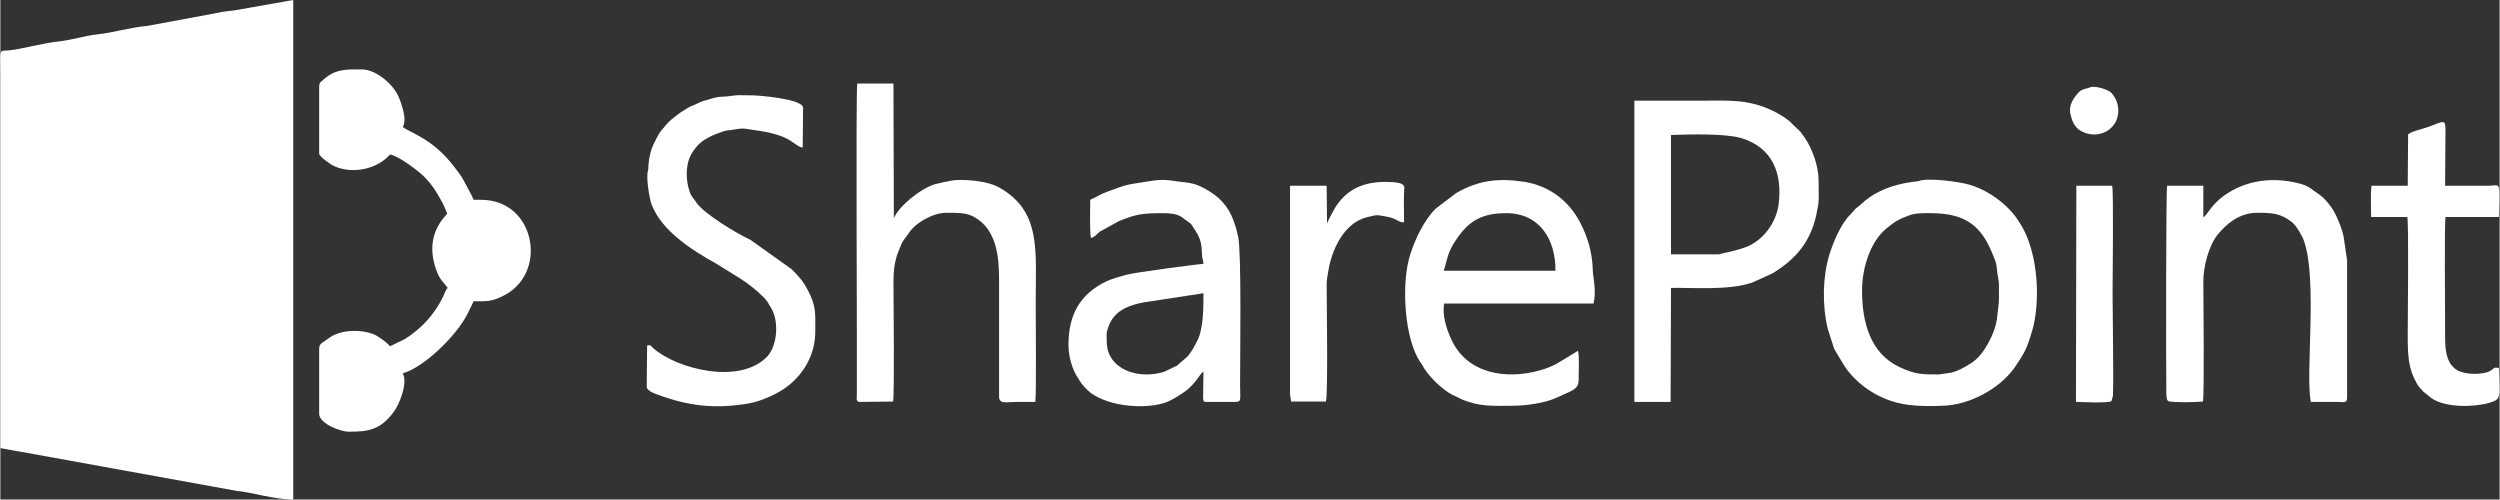
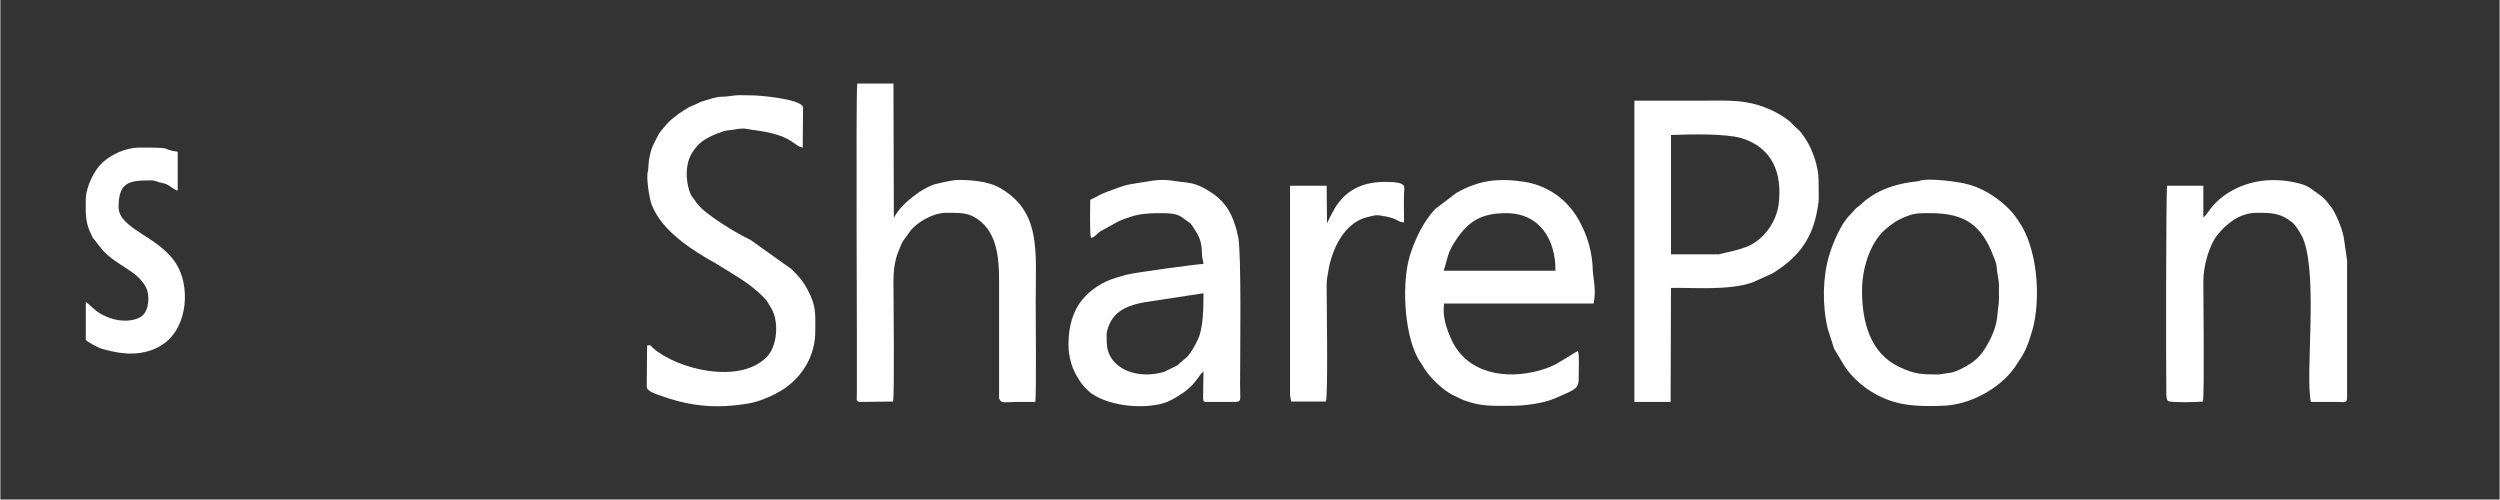
<svg xmlns="http://www.w3.org/2000/svg" xml:space="preserve" width="16.515in" height="3.3in" version="1.1" style="shape-rendering:geometricPrecision; text-rendering:geometricPrecision; image-rendering:optimizeQuality; fill-rule:evenodd; clip-rule:evenodd" viewBox="0 0 6554 1310">
  <rect x="0" y="0" width="6554" height="1310" fill="#333333" stroke="none" />
  <defs>
    <style type="text/css">
   
    .fil0 {fill:white}
   
  </style>
  </defs>
  <g id="Layer_x0020_1">
    <g id="_1843783821104">
-       <path class="fil0" d="M0 1175l43 8 7 1 568 103c41,4 102,23 150,23l0 -1310 -153 27c-17,2 -36,4 -52,8l-178 33c-40,3 -96,19 -130,22 -35,4 -68,15 -104,19 -39,4 -96,20 -128,23 -28,3 -23,-9 -23,70l0 973z" />
      <path class="fil0" d="M5030 475c-6,2 -92,4 -151,61 -9,8 -13,9 -19,17 -5,5 -4,5 -9,10 -24,23 -45,73 -55,106 -17,57 -19,129 -4,193l17 53 27 45c28,42 74,76 124,92 39,13 86,14 134,12 70,-2 148,-44 188,-100 27,-40 32,-49 46,-96 19,-65 16,-158 -5,-223 -8,-27 -19,-49 -35,-72 -27,-39 -78,-76 -126,-89 -22,-7 -109,-19 -132,-9zm-148 287c0,84 22,164 97,200 42,20 60,20 104,20l34 -5c13,-3 33,-13 45,-21 13,-7 25,-18 35,-31 17,-24 35,-58 39,-90 6,-60 5,-24 5,-87 0,-14 -3,-21 -5,-38 -1,-17 -3,-23 -9,-37 -31,-82 -74,-114 -166,-114 -21,0 -41,-1 -61,8 -27,10 -35,17 -55,33 -39,32 -63,99 -63,162z" />
      <path class="fil0" d="M4285 1054l95 0 1 -299c63,-1 151,7 213,-14l53 -24c62,-38 99,-82 115,-153 9,-42 6,-40 6,-92 0,-35 -16,-82 -37,-112 -16,-23 -11,-14 -30,-33 -10,-11 -13,-12 -24,-20 -9,-6 -18,-11 -28,-16 -66,-32 -118,-27 -189,-27l-175 0 0 790zm96 -387l125 0 38 -9c13,-3 23,-6 36,-11 44,-18 76,-63 83,-109 11,-84 -16,-151 -98,-176 -42,-12 -134,-10 -184,-8l0 313z" />
-       <path class="fil0" d="M836 229l0 175c5,10 26,24 36,30 48,24 115,11 150,-29 25,5 79,47 91,60 23,24 32,41 47,68 5,9 8,20 12,27 0,0 -1,0 -1,1l-14 17c-30,43 -30,88 -12,135 8,21 18,28 28,42 -6,6 -8,15 -12,23 -23,47 -56,83 -100,111l-39 19c-11,-12 -22,-19 -36,-28 -30,-16 -83,-17 -116,1 -8,5 -12,8 -19,13 -8,6 -15,8 -15,21l0 170c0,26 56,47 77,47 49,0 82,-3 117,-50 18,-22 39,-81 25,-103 57,-16 142,-100 170,-156l16 -33c34,0 45,1 71,-11 1,0 2,-1 2,-1 125,-56 91,-255 -54,-254l-19 0c-2,-5 -4,-9 -7,-15 -20,-36 -18,-39 -45,-73 -56,-73 -113,-87 -134,-103 10,-14 2,-43 -3,-58 -2,-8 -5,-15 -9,-24 -15,-32 -59,-69 -95,-69 -40,0 -69,-2 -101,27 -8,7 -11,7 -11,20z" />
      <path class="fil0" d="M2858 524c0,19 -2,85 2,100 12,-3 15,-11 24,-17l49 -27c44,-18 61,-21 114,-21 19,0 35,1 49,9l25 18c2,2 7,9 7,10 18,26 22,39 23,68 0,15 3,15 4,28 -10,0 -179,22 -204,29 -15,4 -38,11 -49,16 -72,34 -101,90 -101,167 0,33 10,65 26,89l3 5c7,12 20,25 30,33 52,37 148,43 200,23 13,-6 24,-12 37,-21 36,-22 46,-50 58,-59l-1 70c1,11 2,10 13,10l69 0c20,0 15,-3 15,-46 0,-70 4,-344 -5,-387 -3,-10 -3,-16 -7,-27 -12,-41 -32,-70 -68,-92 -28,-17 -41,-22 -75,-25 -37,-5 -47,-8 -88,-1 -60,10 -46,5 -106,27 -19,7 -26,13 -44,21zm43 353c0,27 -1,50 22,74 32,33 87,37 129,24l35 -17c4,-3 0,-1 4,-4l22 -19c10,-11 19,-28 26,-42 16,-31 16,-88 16,-124l-157 24c-35,7 -66,17 -85,48 -6,10 -12,27 -12,36z" />
      <path class="fil0" d="M4137 920l-46 28c-15,10 -35,18 -53,23 -91,26 -193,8 -233,-81 -13,-28 -24,-62 -19,-94l392 0c8,-35 -2,-72 -2,-86 -1,-45 -12,-86 -33,-126 -30,-58 -81,-96 -145,-107 -71,-11 -122,-4 -180,29l-54 41c-31,31 -54,80 -67,121 -22,69 -17,200 19,269 4,8 7,11 12,19 14,28 52,65 79,79l21 10c7,4 14,6 23,9 40,13 76,10 117,10 32,0 80,-7 108,-19 58,-26 64,-24 63,-61 0,-19 2,-50 -2,-64zm-352 -210l293 0c1,-81 -41,-151 -129,-151 -64,0 -98,20 -131,69 -24,35 -23,51 -33,82z" />
      <path class="fil0" d="M2341 1053c4,-23 1,-267 1,-313 0,-28 2,-47 9,-70 2,-6 8,-20 11,-28 5,-12 11,-17 19,-29 18,-29 64,-54 97,-55 27,0 51,-1 72,9 64,33 69,108 69,170l0 306c3,17 19,11 45,11 17,0 33,0 50,0 3,-24 1,-221 1,-262 0,-136 15,-239 -97,-301 -27,-15 -74,-20 -112,-19 -12,1 -44,8 -55,11 -39,12 -94,57 -108,89l-1 -353 -95 0c-4,31 0,715 -1,814 0,13 -3,18 6,21l89 -1z" />
      <path class="fil0" d="M1696 906l-1 110c3,10 21,16 29,19 81,30 150,38 238,23 32,-5 81,-27 106,-48 36,-29 69,-77 69,-141 0,-46 3,-65 -19,-107 -13,-25 -23,-36 -43,-56l-108 -77c-35,-16 -123,-69 -142,-98 -6,-10 -13,-15 -17,-27 -11,-31 -12,-71 4,-100 4,-7 6,-9 11,-16 16,-22 47,-35 74,-44 11,-3 15,-2 26,-4 31,-6 33,-1 53,1 103,13 103,42 128,46l1 -106c-6,-22 -116,-31 -135,-31 -48,0 -24,-2 -66,3 -9,1 -16,0 -25,2 -9,2 -14,3 -22,6 -22,6 -20,6 -37,14 -9,4 -11,4 -19,9 -13,8 -21,13 -32,22 -13,10 -19,16 -27,26 -13,15 -13,15 -22,32 -6,12 -12,23 -15,36 -8,33 -4,37 -7,49 -5,17 4,72 10,88 15,37 41,65 70,89 24,21 72,51 97,64l63 39c22,14 43,30 62,49 12,12 13,16 22,31 20,34 16,98 -12,127 -73,74 -237,31 -298,-23 -8,-7 -5,-9 -16,-7z" />
      <path class="fil0" d="M5777 570l0 -83 -95 0c-3,14 -3,474 -2,549 1,10 2,14 5,16 11,4 74,3 91,1 4,-27 1,-268 1,-316 0,-37 14,-92 37,-121 22,-27 55,-57 102,-58 43,0 63,1 94,25 10,8 26,34 31,49 36,103 3,351 18,422 23,0 47,0 71,0 16,0 23,4 24,-10l0 -361 -9 -62c-4,-22 -21,-62 -32,-77 -17,-23 -23,-28 -45,-43 -11,-8 -18,-14 -36,-19 -70,-19 -143,-11 -202,32 -33,24 -42,49 -53,56z" />
-       <path class="fil0" d="M6314 352l-1 135 -95 0c-3,25 -1,56 -1,82l95 0c4,27 1,260 1,308 0,54 1,89 24,129 4,7 11,15 17,21l21 17c37,26 114,24 153,12 30,-9 27,-12 24,-91 -17,-3 -11,2 -25,9 -17,8 -61,10 -84,-3 -35,-21 -32,-68 -32,-113 0,-48 -2,-261 1,-289l140 0c3,-96 4,-83 -23,-82l-118 0c0,-50 1,-100 1,-149 -1,-23 -2,-22 -43,-6 -21,8 -40,10 -55,20z" />
      <path class="fil0" d="M224 519c0,35 -3,64 15,97 0,1 3,7 3,7l27 34c38,41 91,53 113,97 9,16 10,57 -10,74 -6,5 -10,6 -17,9 -30,9 -63,2 -90,-13 -20,-11 -32,-27 -41,-32l0 99c3,3 0,1 4,4l15 9c20,11 26,12 48,17 47,11 97,9 138,-20 64,-46 69,-153 31,-211 -46,-71 -150,-90 -150,-147 0,-64 26,-70 83,-70 10,0 12,1 20,4 7,2 13,3 20,5 13,5 19,14 32,18l0 -102c-51,-8 -2,-11 -99,-11 -40,0 -77,20 -98,39 -22,20 -42,62 -44,93z" />
      <path class="fil0" d="M3479 586l-1 -99 -96 0 0 532c0,5 0,11 0,17l3 17 91 0c6,-17 2,-265 2,-305 0,-14 2,-24 4,-35 9,-59 42,-130 104,-144 28,-7 23,-5 49,-1 31,6 29,15 46,15 0,-26 -1,-52 0,-78 0,-15 11,-28 -49,-28 -56,0 -101,18 -132,68 -4,8 -7,12 -11,20 -3,5 -9,19 -10,21z" />
-       <path class="fil0" d="M5443 1054c20,0 80,4 93,-2l4 -14c2,-47 -1,-217 -1,-268 0,-39 3,-263 -1,-283l-94 0 -1 567z" />
-       <path class="fil0" d="M5480 229c-17,7 -22,1 -39,24 -10,14 -17,29 -12,48 4,18 10,30 23,40 48,31 111,-3 101,-63 -2,-13 -12,-33 -23,-39 -9,-5 -37,-15 -50,-10z" />
    </g>
  </g>
</svg>